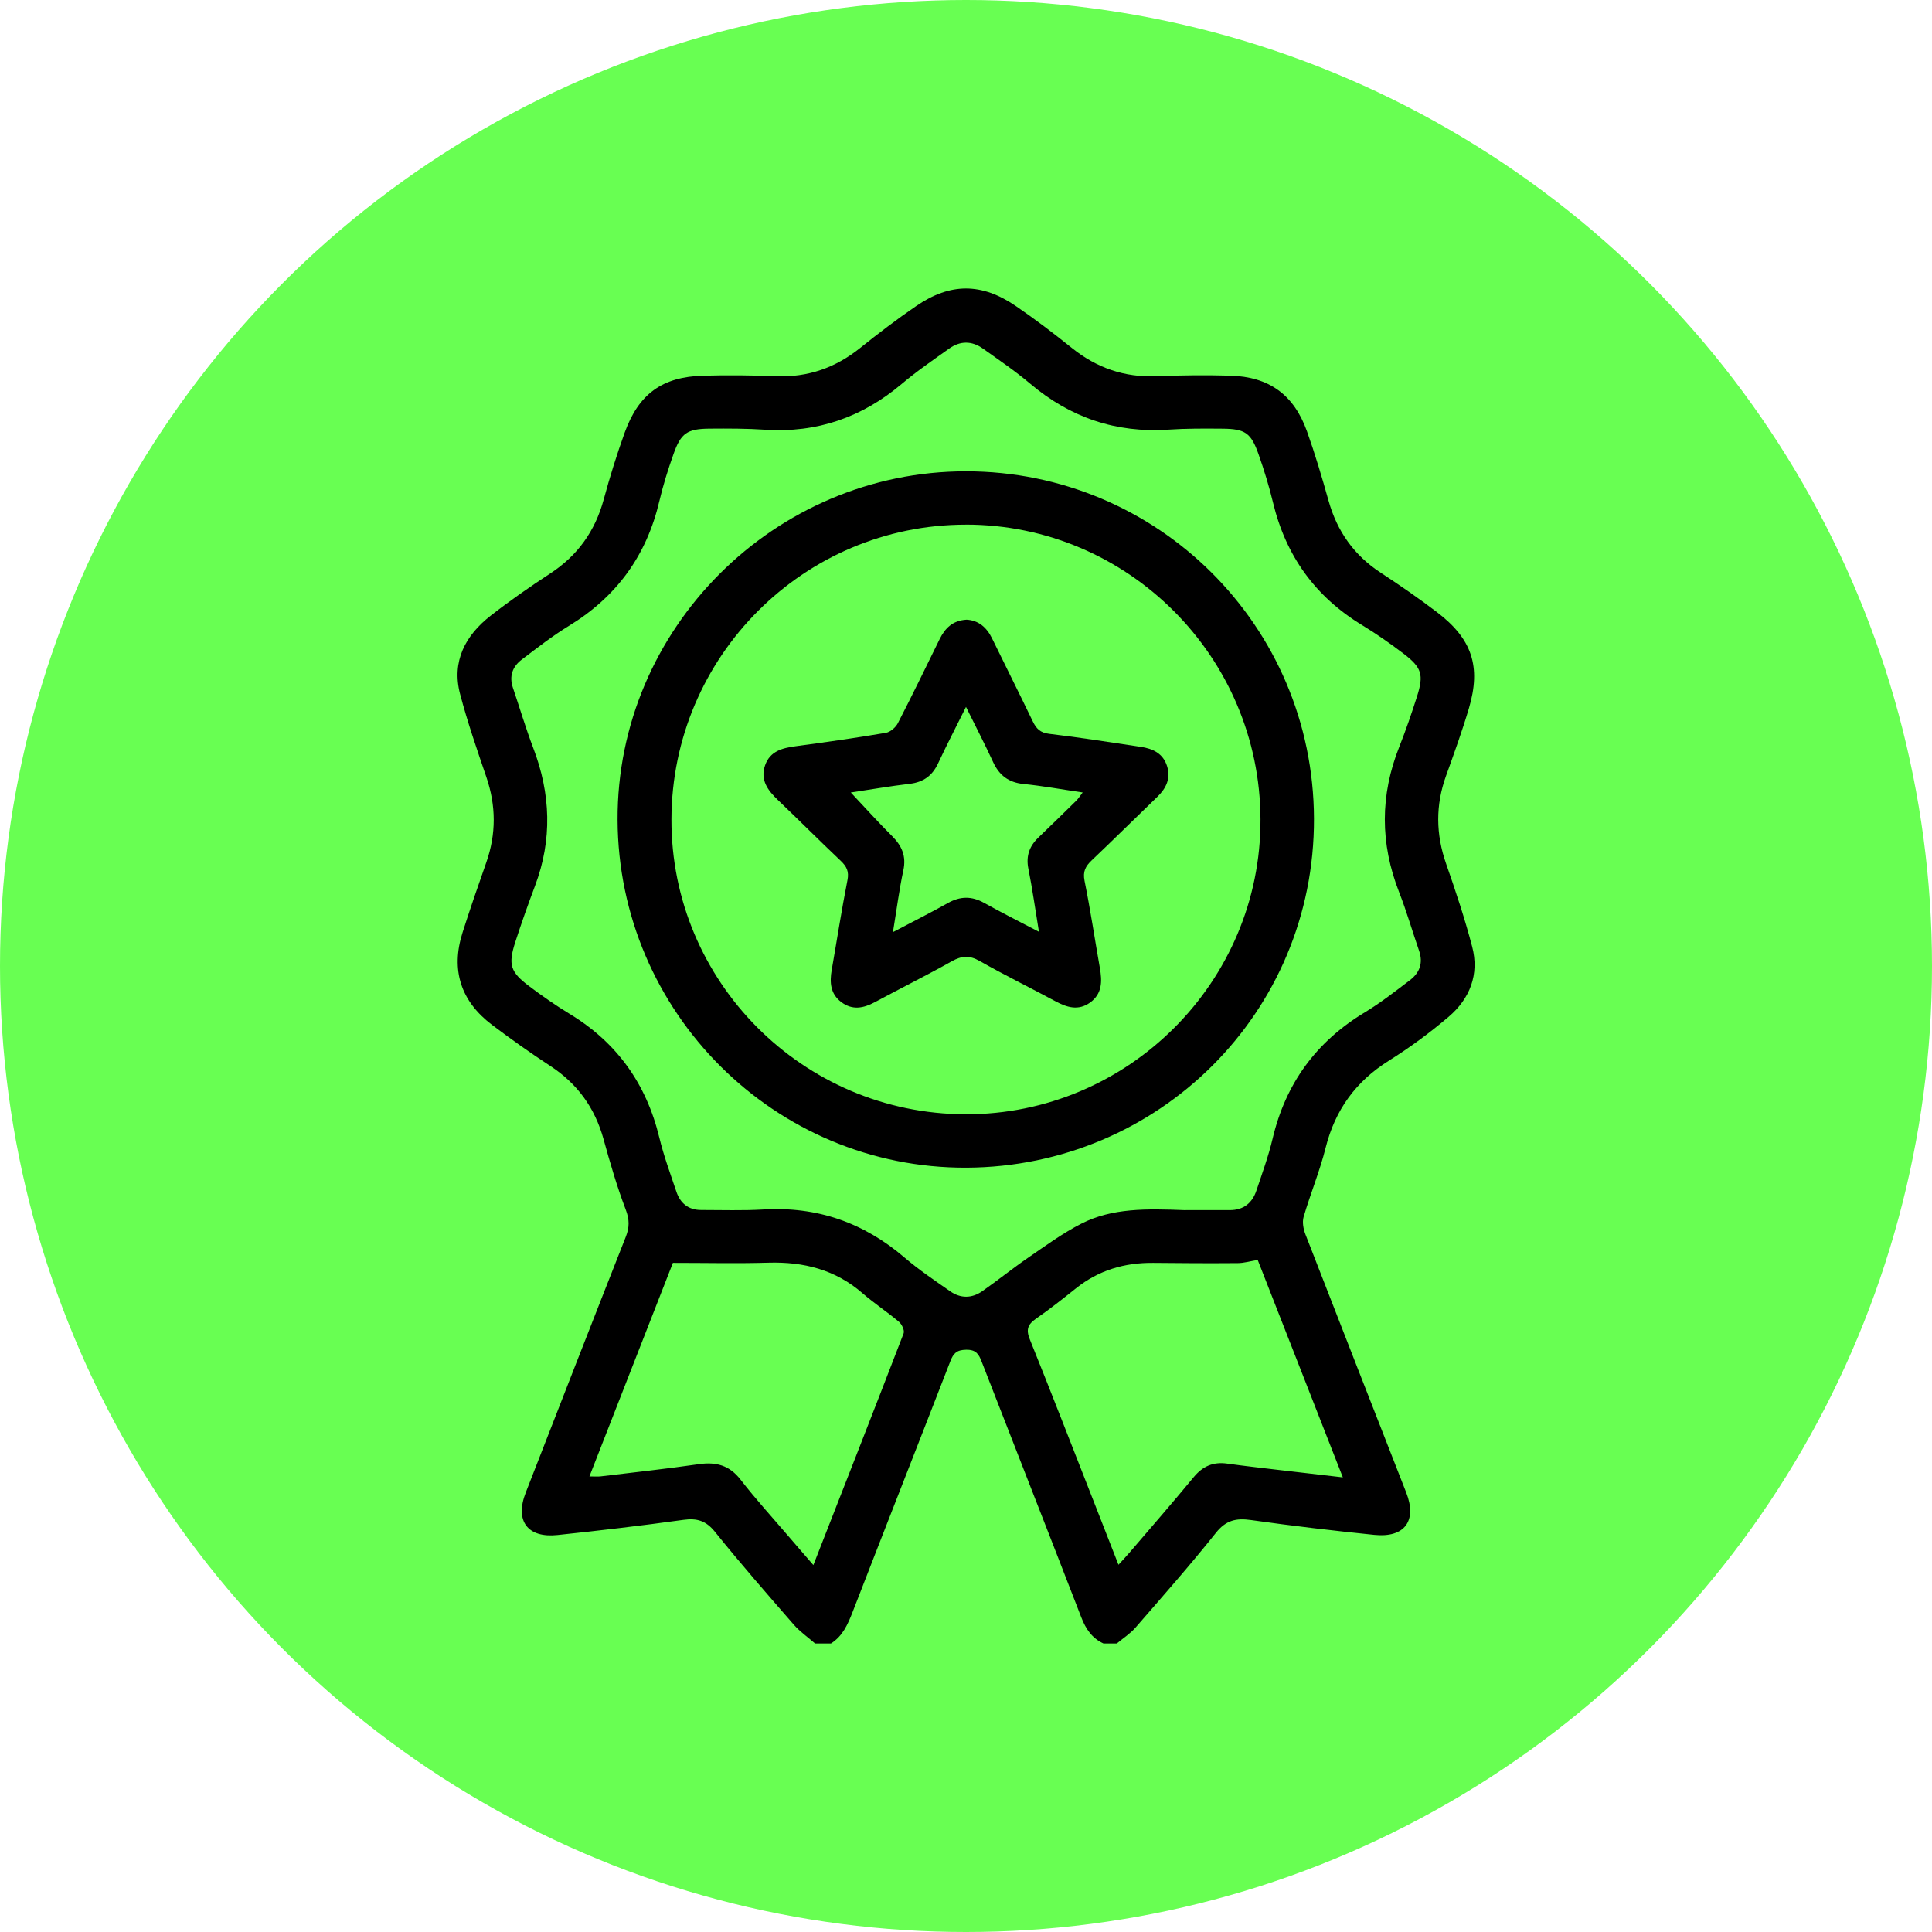
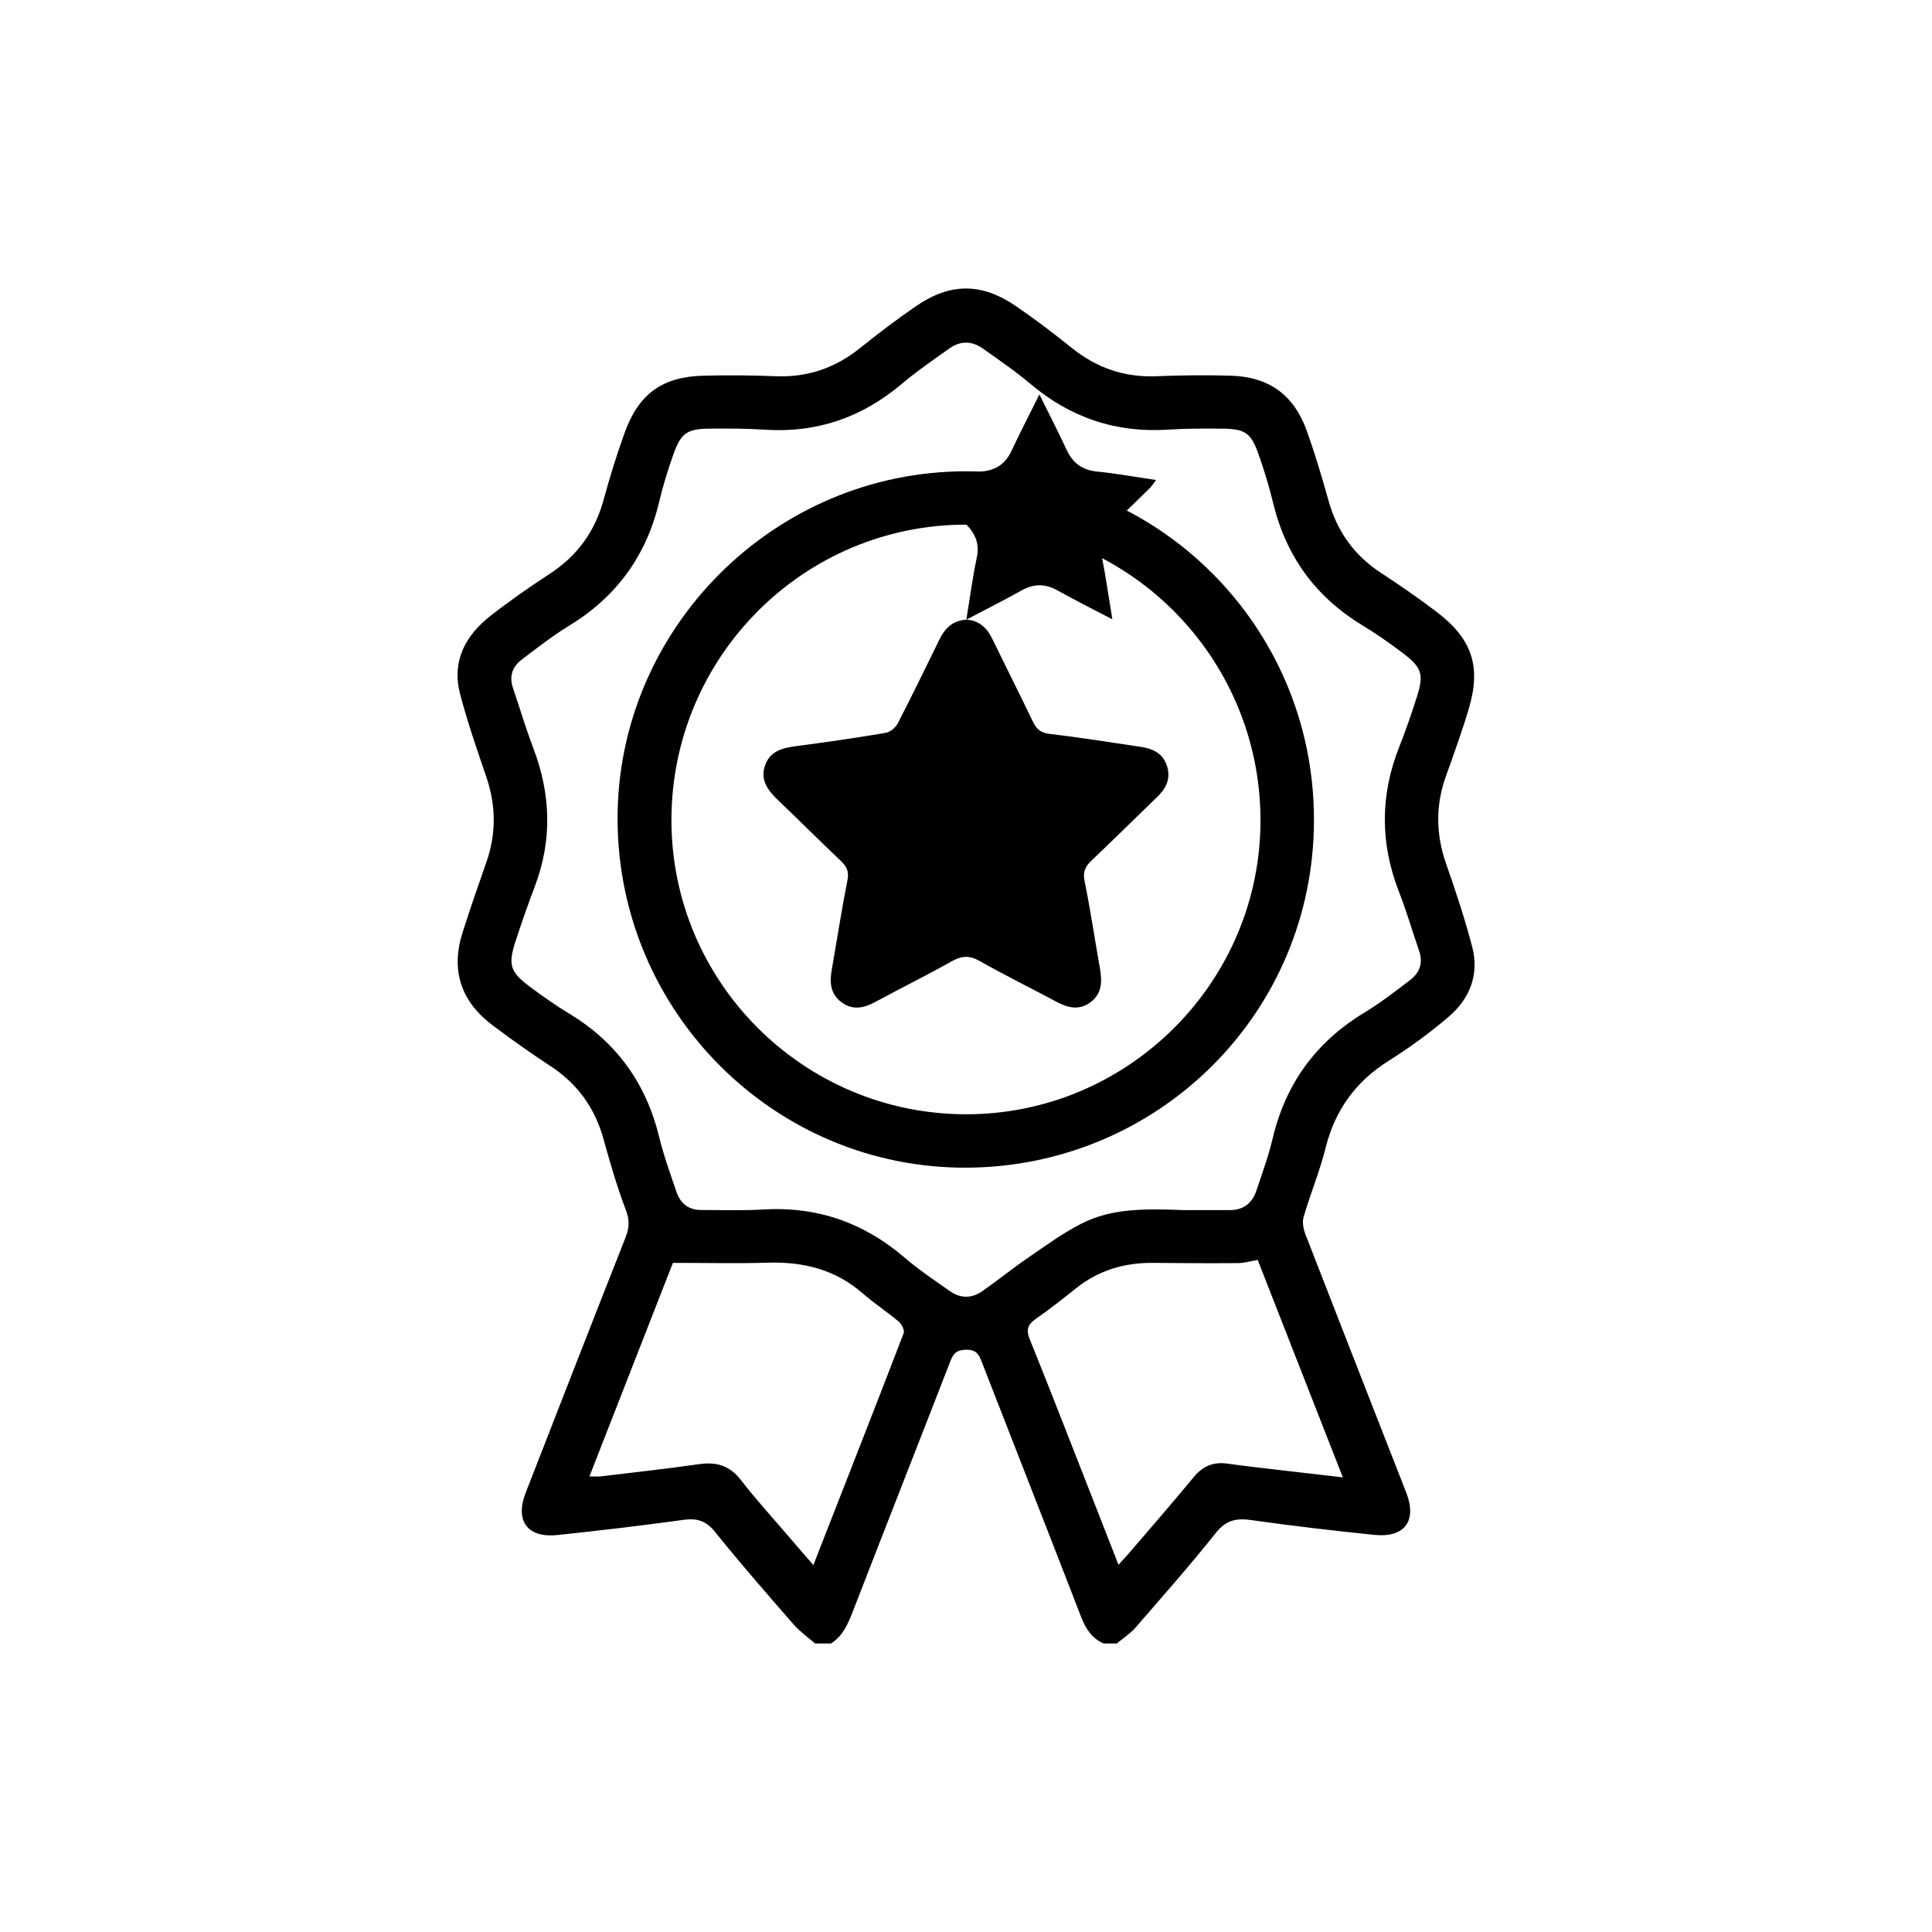
<svg xmlns="http://www.w3.org/2000/svg" id="Layer_1" data-name="Layer 1" viewBox="0 0 509.36 509.36">
  <defs>
    <style>
      .cls-1 {
        fill: #68ff52;
      }
    </style>
  </defs>
-   <circle class="cls-1" cx="254.68" cy="254.68" r="254.68" />
  <g>
    <path d="m214.9,433.3c-1.89-1.65-4.01-3.12-5.64-4.99-7.02-8.06-14.06-16.12-20.76-24.45-2.37-2.94-4.73-3.65-8.31-3.16-11.04,1.53-22.12,2.83-33.21,4-7.92.84-11.28-3.74-8.38-11.17,8.76-22.49,17.52-44.98,26.38-67.43,1-2.54.99-4.58-.02-7.22-2.31-6.06-4.12-12.32-5.85-18.58-2.28-8.21-6.85-14.57-14-19.25-5.24-3.43-10.37-7.06-15.37-10.84-8.25-6.24-10.94-14.45-7.79-24.36,1.97-6.19,4.1-12.33,6.25-18.45,2.64-7.52,2.6-14.97.03-22.52-2.47-7.23-4.97-14.48-6.92-21.86-2.29-8.68,1.38-15.51,8.1-20.74,5.03-3.92,10.29-7.58,15.63-11.07,7.26-4.74,11.86-11.2,14.13-19.55,1.61-5.93,3.44-11.81,5.52-17.59,3.69-10.22,9.91-14.73,20.68-15.02,6.38-.17,12.79-.12,19.17.14,8.42.34,15.71-2.21,22.25-7.46,4.8-3.85,9.71-7.59,14.78-11.06,8.99-6.15,17.24-6.14,26.25.02,5.08,3.47,9.99,7.21,14.78,11.06,6.54,5.25,13.84,7.78,22.26,7.44,6.5-.26,13.01-.33,19.51-.15,10.2.28,16.77,5.03,20.21,14.69,2.14,6,3.96,12.13,5.68,18.27,2.26,8.07,6.72,14.39,13.77,19,5.05,3.3,10.03,6.75,14.83,10.4,9.24,7.03,11.67,14.33,8.4,25.37-1.78,6-3.91,11.9-6.03,17.79-2.79,7.75-2.69,15.39.03,23.17,2.52,7.21,4.94,14.49,6.87,21.87,1.91,7.31-.61,13.7-6.22,18.48-4.93,4.2-10.21,8.09-15.7,11.53-8.76,5.48-14.21,12.99-16.72,23-1.54,6.17-4.01,12.1-5.8,18.21-.4,1.38-.07,3.19.47,4.59,8.81,22.72,17.72,45.4,26.58,68.09,2.91,7.44-.39,11.97-8.4,11.16-10.86-1.11-21.71-2.38-32.52-3.91-3.92-.55-6.59.03-9.24,3.35-6.8,8.54-14.04,16.74-21.2,24.99-1.41,1.62-3.29,2.82-4.95,4.21h-3.49c-3.03-1.38-4.67-3.82-5.86-6.88-8.7-22.49-17.53-44.94-26.27-67.42-.77-1.99-1.46-3.19-4.09-3.15-2.5.04-3.37.95-4.17,3.03-8.55,22.05-17.22,44.06-25.77,66.12-1.27,3.27-2.62,6.35-5.71,8.3h-4.19Zm97.66-114.26c2.85,0,7.26,0,11.68,0,3.62,0,5.91-1.87,7.01-5.17,1.51-4.51,3.16-9,4.25-13.61,3.43-14.59,11.5-25.63,24.34-33.37,4.16-2.51,8.02-5.54,11.9-8.49,2.54-1.93,3.5-4.52,2.4-7.71-1.78-5.15-3.29-10.4-5.27-15.47-5.03-12.84-5.04-25.57.06-38.38,1.71-4.31,3.22-8.71,4.63-13.13,1.86-5.84,1.32-7.69-3.56-11.41-3.51-2.67-7.15-5.21-10.91-7.5-12.37-7.52-20.11-18.3-23.48-32.36-1.03-4.28-2.34-8.51-3.8-12.67-1.98-5.63-3.54-6.7-9.48-6.75-4.76-.04-9.54-.07-14.29.25-13.8.92-25.84-3.16-36.39-12.07-3.98-3.36-8.32-6.32-12.58-9.34-2.85-2.02-5.91-2.03-8.76,0-4.26,3.03-8.58,5.99-12.57,9.36-10.45,8.82-22.35,12.97-36.04,12.07-4.87-.32-9.76-.32-14.64-.28-5.91.05-7.55,1.18-9.51,6.75-1.43,4.04-2.73,8.16-3.71,12.33-3.35,14.34-11.26,25.23-23.84,32.91-4.35,2.65-8.39,5.82-12.46,8.91-2.43,1.85-3.35,4.37-2.31,7.43,1.79,5.27,3.36,10.62,5.34,15.82,4.63,12.11,5.08,24.19.48,36.41-1.84,4.88-3.58,9.81-5.19,14.78-1.93,5.97-1.34,7.9,3.67,11.67,3.43,2.58,6.97,5.06,10.64,7.28,12.5,7.57,20.24,18.47,23.66,32.64,1.17,4.83,2.91,9.53,4.5,14.26,1.03,3.05,3.18,4.81,6.5,4.81,5.46,0,10.93.19,16.37-.13,14.19-.85,26.49,3.43,37.26,12.66,3.78,3.24,7.95,6.04,12.04,8.9,2.75,1.93,5.73,1.9,8.47-.02,4.09-2.86,7.98-6.01,12.09-8.83,4.58-3.14,9.11-6.47,14.04-8.98,8.13-4.14,17.07-3.96,27.5-3.55Zm-135.15,13.9c-7.12,18.22-14.52,37.15-22.01,56.31,1.34,0,2.15.08,2.94-.01,8.65-1.04,17.31-1.98,25.93-3.22,4.55-.65,8.05.3,11,4.11,3.98,5.14,8.38,9.95,12.61,14.9,2.08,2.44,4.19,4.85,6.56,7.59,8.1-20.71,16.02-40.88,23.8-61.1.29-.76-.47-2.38-1.22-3.02-3.1-2.62-6.53-4.86-9.59-7.52-7.17-6.25-15.54-8.35-24.85-8.08-8.2.24-16.41.05-25.16.05Zm154.18-.76c-2.05.34-3.64.82-5.24.83-7.43.06-14.86.02-22.28-.06-7.58-.08-14.42,1.93-20.4,6.71-3.45,2.76-6.92,5.5-10.54,8.01-2.15,1.49-2.68,2.84-1.64,5.42,5.86,14.52,11.51,29.13,17.23,43.7,2.01,5.12,4,10.24,6.16,15.75,1.2-1.32,2.06-2.23,2.88-3.18,5.67-6.62,11.4-13.19,16.94-19.91,2.39-2.89,5.15-4.1,8.84-3.58,4.71.66,9.45,1.18,14.17,1.74,5.27.62,10.53,1.22,16.32,1.89-7.6-19.42-14.99-38.28-22.45-57.34Z" />
    <path d="m162.82,216.16c-.2-50.39,41.3-91.91,91.85-91.9,50.48,0,91.58,40.66,91.75,91.56.17,51.26-41.12,91.81-91.61,92.03-50.49.22-91.79-40.93-91.99-91.69Zm91.84-77.84c-42.75,0-77.52,34.78-77.64,77.67-.12,42.76,34.61,77.64,77.47,77.78,42.9.14,77.99-34.91,77.83-77.76-.15-42.89-34.95-77.69-77.66-77.7Z" />
-     <path d="m254.77,163.37c3.18.16,5.34,1.99,6.78,4.94,3.57,7.3,7.21,14.57,10.74,21.89.92,1.91,1.96,2.99,4.32,3.27,8.07.95,16.1,2.23,24.15,3.43,3.16.47,5.85,1.72,6.91,5.03,1.05,3.26-.18,5.86-2.54,8.14-5.78,5.56-11.47,11.22-17.29,16.74-1.65,1.56-2.4,2.95-1.91,5.4,1.54,7.62,2.69,15.32,4.04,22.99.61,3.48.66,6.79-2.58,9.12-3.1,2.22-6.1,1.29-9.14-.35-6.65-3.58-13.44-6.89-19.99-10.62-2.69-1.53-4.74-1.37-7.34.09-6.68,3.75-13.55,7.15-20.3,10.79-2.99,1.61-5.91,2.15-8.8-.02-2.92-2.18-3.11-5.23-2.54-8.5,1.38-7.89,2.6-15.82,4.15-23.67.46-2.31-.24-3.63-1.79-5.1-5.57-5.28-10.99-10.71-16.54-16.01-2.66-2.54-4.74-5.27-3.39-9.16,1.3-3.73,4.52-4.56,8.04-5.03,7.94-1.06,15.88-2.19,23.78-3.53,1.19-.2,2.6-1.41,3.18-2.53,3.78-7.32,7.37-14.74,11-22.14,1.42-2.9,3.44-4.94,7.06-5.16Zm-19.35,82.38c5.3-2.79,9.95-5.12,14.49-7.67,3.25-1.82,6.27-1.87,9.54-.04,4.53,2.54,9.18,4.86,14.46,7.62-.99-6-1.73-11.35-2.79-16.64-.66-3.33.27-5.91,2.62-8.18,3.35-3.22,6.68-6.46,9.99-9.72.59-.58,1.03-1.31,1.71-2.19-5.54-.81-10.57-1.73-15.64-2.24-3.91-.4-6.36-2.29-7.97-5.77-2.16-4.68-4.54-9.27-7.15-14.55-2.7,5.43-5.13,10.12-7.37,14.91-1.53,3.26-3.89,4.95-7.48,5.37-5.23.62-10.43,1.53-15.52,2.29,3.73,3.96,7.2,7.83,10.88,11.49,2.6,2.58,3.78,5.3,2.97,9.05-1.09,5.08-1.75,10.26-2.74,16.27Z" />
+     <path d="m254.77,163.37c3.18.16,5.34,1.99,6.78,4.94,3.57,7.3,7.21,14.57,10.74,21.89.92,1.91,1.96,2.99,4.32,3.27,8.07.95,16.1,2.23,24.15,3.43,3.16.47,5.85,1.72,6.91,5.03,1.05,3.26-.18,5.86-2.54,8.14-5.78,5.56-11.47,11.22-17.29,16.74-1.65,1.56-2.4,2.95-1.91,5.4,1.54,7.62,2.69,15.32,4.04,22.99.61,3.48.66,6.79-2.58,9.12-3.1,2.22-6.1,1.29-9.14-.35-6.65-3.58-13.44-6.89-19.99-10.62-2.69-1.53-4.74-1.37-7.34.09-6.68,3.75-13.55,7.15-20.3,10.79-2.99,1.61-5.91,2.15-8.8-.02-2.92-2.18-3.11-5.23-2.54-8.5,1.38-7.89,2.6-15.82,4.15-23.67.46-2.31-.24-3.63-1.79-5.1-5.57-5.28-10.99-10.71-16.54-16.01-2.66-2.54-4.74-5.27-3.39-9.16,1.3-3.73,4.52-4.56,8.04-5.03,7.94-1.06,15.88-2.19,23.78-3.53,1.19-.2,2.6-1.41,3.18-2.53,3.78-7.32,7.37-14.74,11-22.14,1.42-2.9,3.44-4.94,7.06-5.16Zc5.3-2.79,9.95-5.12,14.49-7.67,3.25-1.82,6.27-1.87,9.54-.04,4.53,2.54,9.18,4.86,14.46,7.62-.99-6-1.73-11.35-2.79-16.64-.66-3.33.27-5.91,2.62-8.18,3.35-3.22,6.68-6.46,9.99-9.72.59-.58,1.03-1.31,1.71-2.19-5.54-.81-10.57-1.73-15.64-2.24-3.91-.4-6.36-2.29-7.97-5.77-2.16-4.68-4.54-9.27-7.15-14.55-2.7,5.43-5.13,10.12-7.37,14.91-1.53,3.26-3.89,4.95-7.48,5.37-5.23.62-10.43,1.53-15.52,2.29,3.73,3.96,7.2,7.83,10.88,11.49,2.6,2.58,3.78,5.3,2.97,9.05-1.09,5.08-1.75,10.26-2.74,16.27Z" />
  </g>
</svg>